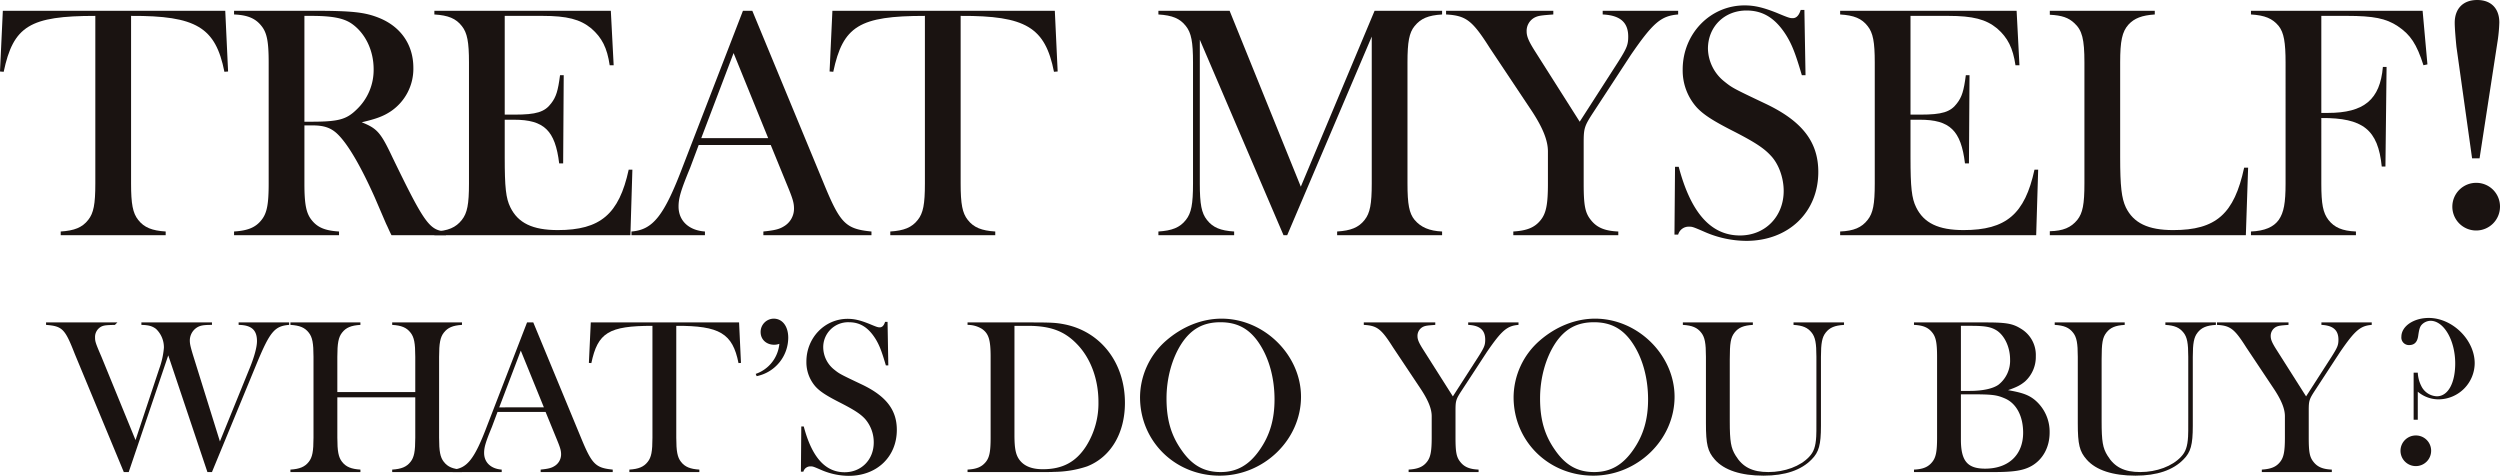
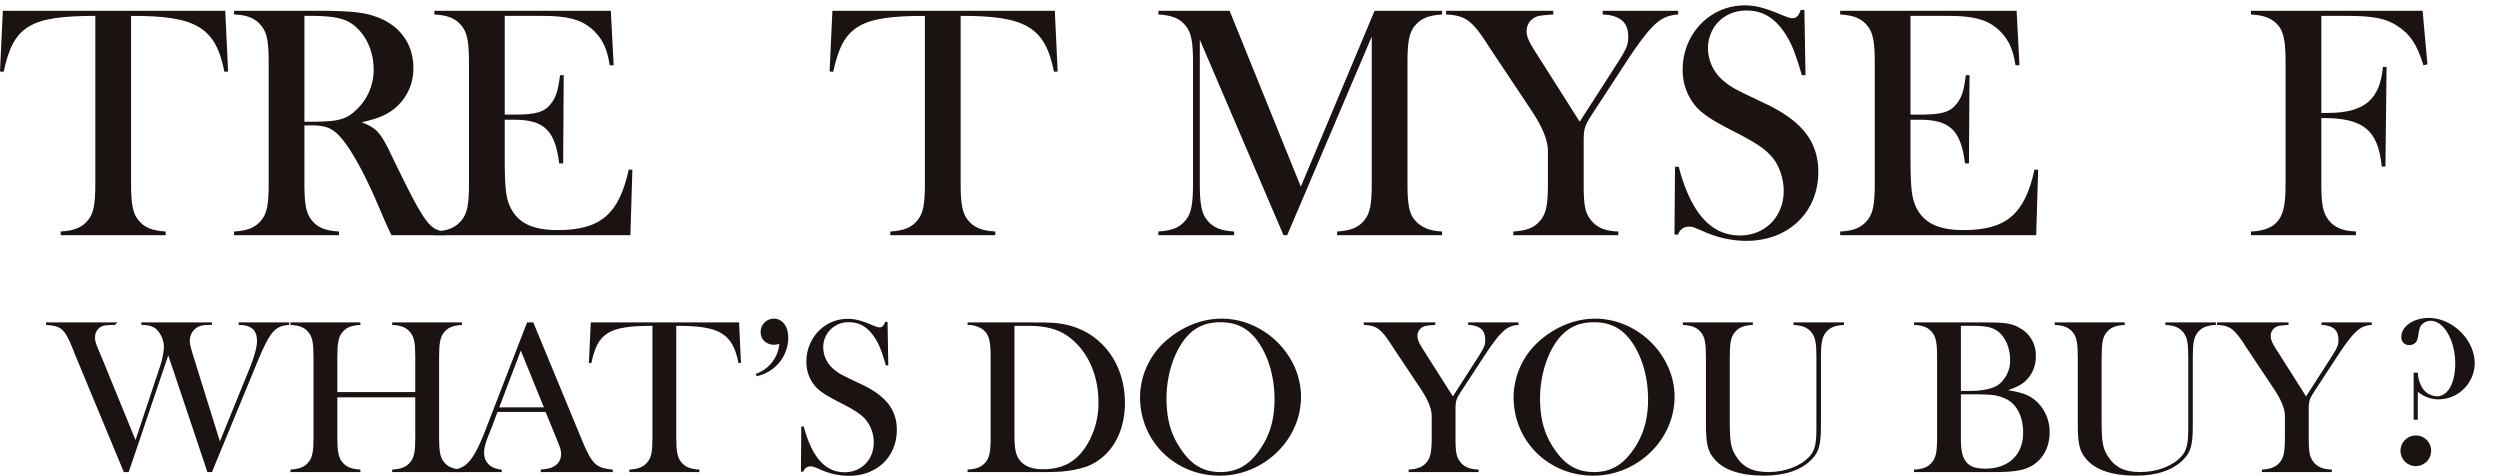
<svg xmlns="http://www.w3.org/2000/svg" width="1016.627" height="193.5" viewBox="0 0 1016.627 193.5">
  <defs>
    <style>
      .cls-1 {
        fill: none;
      }

      .cls-2 {
        clip-path: url(#clip-path);
      }

      .cls-3 {
        fill: #1a1311;
      }
    </style>
    <clipPath id="clip-path">
      <rect id="長方形_102" data-name="長方形 102" class="cls-1" width="1016.627" height="193.5" />
    </clipPath>
  </defs>
  <g id="マスクグループ_135" data-name="マスクグループ 135" class="cls-2">
    <path id="パス_267" data-name="パス 267" class="cls-3" d="M38.764,6.068C12.114,6.068,5.422,10.221,1.5,28.8L0,28.679,1.154,3.991H91.6l1.154,24.688-1.5.116C87.679,10.683,79.718,5.953,53.3,6.068V74.25c0,8.306.692,12,2.884,14.766,2.423,3.115,5.653,4.384,11.191,4.73v1.5H24.688v-1.5c5.538-.346,8.768-1.615,11.191-4.73,2.192-2.768,2.884-6.344,2.884-14.766Z" transform="translate(0 0.394)" />
    <path id="パス_268" data-name="パス 268" class="cls-3" d="M115.235,74.25c0,8.306.692,12,2.884,14.766,2.423,3.115,5.538,4.384,11.191,4.73v1.5H86.624v-1.5c5.538-.346,8.768-1.615,11.191-4.73,2.192-2.768,2.884-6.344,2.884-14.766V24.989c0-8.422-.692-12-2.884-14.768-2.423-3.115-5.653-4.5-11.191-4.729v-1.5h32.188c15.921,0,21,.578,26.765,2.884,8.884,3.577,13.96,10.96,13.96,20.305a20.862,20.862,0,0,1-9.114,17.651c-3.115,2.077-6,3.115-11.883,4.5,6.345,2.538,7.73,4.152,12.576,14.42,13.036,26.88,15,29.534,21.689,30v1.5h-22.15c-.808-1.5-1.384-3-2.192-4.615L143.846,79.9c-5.883-13.151-11.191-22.15-15.459-26.072-2.538-2.307-5.307-3.232-9.922-3.232h-3.23Zm2.538-25.15c11.076,0,14.421-.808,18.574-4.846a22.143,22.143,0,0,0,7.038-16.5c0-7.729-3.461-14.766-9-18.574-3.23-2.192-7.845-3.115-16.383-3.115h-2.769V49.1Z" transform="translate(8.556 0.394)" />
    <path id="パス_269" data-name="パス 269" class="cls-3" d="M233.668,26.142h-1.615c-1.038-7.037-3.115-11.191-7.5-15-4.5-3.692-9.807-5.077-19.843-5.077H189.367V46.217H193.4c8.768,0,12.229-1.039,14.883-4.616,1.961-2.537,2.769-5.076,3.577-11.421h1.5l-.231,35.878h-1.615C209.9,52.677,205.4,48.293,193.173,48.293h-3.806V63.637c0,12.113.461,16.612,2.306,20.3,3.115,6.345,9,9.23,19.266,9.23,17.306,0,24.92-6.461,28.842-24.573h1.5l-.809,26.65H160.756v-1.5c5.537-.231,8.767-1.614,11.19-4.729,2.192-2.769,2.884-6.345,2.884-14.768V24.989c0-8.306-.692-12-2.884-14.766-2.423-3.115-5.538-4.384-11.19-4.73v-1.5h71.758Z" transform="translate(15.879 0.394)" />
-     <path id="パス_270" data-name="パス 270" class="cls-3" d="M286.432,95.247v-1.5c4.5-.461,6.461-.923,8.307-2.077a8.322,8.322,0,0,0,4.153-7.152c0-2.423-.461-4.038-3-10.153l-6.461-15.8h-29.3l-3.46,9.229c-3.807,9.229-4.73,12.344-4.73,15.806,0,5.769,4.153,9.69,10.73,10.152v1.5h-29.88v-1.5c8.767-.692,13.267-6.344,21-26.764L278.126,3.991h3.807L311.006,74.25c6.692,16.267,8.883,18.459,19.381,19.5v1.5ZM274.319,21.181l-13.152,34.61h27.228Z" transform="translate(23.994 0.394)" />
    <path id="パス_271" data-name="パス 271" class="cls-3" d="M348.515,6.068c-26.65,0-33.34,4.153-37.263,22.728l-1.5-.116L310.9,3.991h90.448l1.154,24.688-1.5.116C397.431,10.683,389.469,5.953,363.05,6.068V74.25c0,8.306.692,12,2.884,14.766,2.424,3.115,5.653,4.384,11.191,4.73v1.5H334.439v-1.5c5.538-.346,8.768-1.615,11.191-4.73,2.192-2.768,2.884-6.344,2.884-14.766Z" transform="translate(27.597 0.394)" />
    <path id="パス_272" data-name="パス 272" class="cls-3" d="M544.082,5.492c-5.653.345-8.652,1.615-11.191,4.73-2.192,2.654-2.884,6.461-2.884,14.766V74.25c0,8.422.692,12.114,2.884,14.768,2.539,3,6,4.5,11.191,4.729v1.5H501.4v-1.5c5.537-.345,8.768-1.614,11.191-4.729,2.191-2.769,2.883-6.461,2.883-14.768V14.49L481.093,95.248h-1.5L445.559,15.76V74.25c0,8.422.692,12,2.884,14.768,2.423,3.115,5.538,4.384,11.075,4.729v1.5h-30.8v-1.5c5.537-.345,8.767-1.614,11.19-4.729,2.192-2.769,2.884-6.345,2.884-14.768V24.989c0-8.306-.692-12-2.884-14.766-2.423-3.115-5.538-4.385-11.19-4.73v-1.5h28.956L486.63,75.519l30-71.527h27.456Z" transform="translate(42.347 0.394)" />
    <path id="パス_273" data-name="パス 273" class="cls-3" d="M562.526,93.747c5.538-.345,8.767-1.615,11.191-4.73,2.192-2.768,2.884-6.461,2.884-14.766V61.214c0-4.5-2.077-9.576-6.345-16.152L552.95,19.1C545.8,7.8,543.26,5.953,535.184,5.492v-1.5h43.609v1.5c-4.616.345-5.769.461-7.153,1.037a6.132,6.132,0,0,0-3.692,5.885c0,2.076.922,4.152,3.576,8.306l18,28.38L605.1,24.872c3.577-5.652,4.153-7.037,4.153-10.382,0-5.769-3.229-8.653-10.382-9v-1.5h30.688v1.5c-6.922.576-10.153,3.229-19.266,16.5l-15.229,23.3c-3.692,5.653-3.923,6.461-3.923,12.576V74.25c0,8.884.577,11.882,2.884,14.766,2.423,3.115,5.653,4.5,11.191,4.73v1.5H562.526Z" transform="translate(52.864 0.394)" />
    <path id="パス_274" data-name="パス 274" class="cls-3" d="M619.94,67.641h1.5c4.962,18.8,13.152,27.918,24.92,27.918,10.267,0,17.766-7.729,17.766-18.111,0-5.424-2.077-11.076-5.307-14.421-2.769-3-6.461-5.422-15-9.807-8.421-4.269-12.344-6.806-15.113-9.807a22.483,22.483,0,0,1-5.652-15.343C623.055,13.534,634.246,2,648.2,2c4.037,0,7.5.808,13.036,3,4.961,2.077,5.421,2.191,6.575,2.191,1.5,0,2.539-1.153,3.232-3.345h1.5l.461,26.534h-1.5c-2.538-8.653-3.924-12.229-6.23-16.037C660.893,7.3,655.818,4.074,649.011,4.074c-9,0-15.689,6.576-15.689,15.574a17.53,17.53,0,0,0,6.345,13.037c3.577,2.884,3.577,2.884,17.42,9.46C671.739,49.182,678.2,57.6,678.2,69.718c0,16.382-12.113,28.033-29.3,28.033a42.7,42.7,0,0,1-16.5-3.46c-5.306-2.309-5.422-2.309-6.806-2.309a4.4,4.4,0,0,0-4.385,3.232h-1.5Z" transform="translate(61.213 0.197)" />
    <path id="パス_275" data-name="パス 275" class="cls-3" d="M753.94,26.142h-1.615c-1.038-7.037-3.115-11.191-7.5-15-4.5-3.692-9.807-5.077-19.844-5.077H709.639V46.217h4.037c8.769,0,12.229-1.039,14.883-4.616,1.962-2.537,2.769-5.076,3.577-11.421h1.5l-.23,35.878h-1.616c-1.615-13.382-6.115-17.766-18.344-17.766h-3.806V63.637c0,12.113.461,16.612,2.307,20.3,3.115,6.345,9,9.23,19.266,9.23,17.3,0,24.919-6.461,28.842-24.573h1.5l-.808,26.65H681.028v-1.5c5.538-.231,8.768-1.614,11.19-4.729,2.192-2.769,2.884-6.345,2.884-14.768V24.989c0-8.306-.692-12-2.884-14.766-2.422-3.115-5.537-4.384-11.19-4.73v-1.5h71.758Z" transform="translate(67.27 0.394)" />
-     <path id="パス_276" data-name="パス 276" class="cls-3" d="M758.622,93.632c5.424-.115,8.653-1.5,11.191-4.615,2.192-2.769,2.884-6.345,2.884-14.768V24.989c0-9.459-.923-13.036-4.038-15.92-2.423-2.309-5.192-3.23-10.037-3.461V3.992h42.686v1.5c-5.192.346-8.307,1.5-10.73,4.152-2.538,2.884-3.346,6.577-3.346,15.344V63.522c0,11.882.577,16.728,2.309,20.42,3.115,6.345,9,9.23,19.266,9.23,17.42,0,24.8-6.576,28.842-25.382h1.615l-.923,27.458h-79.72Z" transform="translate(74.935 0.394)" />
    <path id="パス_277" data-name="パス 277" class="cls-3" d="M861.678,74.25c0,8.422.691,11.882,2.884,14.766,2.422,3.115,5.652,4.5,11.191,4.73v1.5H833.067v-1.5c5.652-.231,9.229-1.846,11.306-4.73,2.077-3,2.769-6.921,2.769-14.766V25.1c0-8.306-.692-12.227-2.769-14.881-2.538-3.115-5.654-4.385-11.306-4.73v-1.5h69.8l1.962,21.8-1.616.346c-2.768-8.653-5.306-12.46-10.5-15.92-4.73-3.115-9.807-4.154-20.65-4.154H861.678V45.524h2.654c14.765,0,21.226-5.422,22.381-18.689h1.5l-.463,40.493h-1.5c-1.5-15-7.612-19.843-24.572-19.727Z" transform="translate(82.288 0.394)" />
-     <path id="パス_278" data-name="パス 278" class="cls-3" d="M926.978,84.042a9.692,9.692,0,1,1-9.553-9.692,9.632,9.632,0,0,1,9.553,9.692M915.625,64.381l-6.37-45.414c-.277-2.768-.692-7.475-.692-9.69C908.563,3.461,912.025,0,917.7,0s9,3.462,9,9.139a62.4,62.4,0,0,1-.831,8.446l-7.2,46.8Z" transform="translate(89.65 0)" />
    <path id="パス_279" data-name="パス 279" class="cls-3" d="M45.135,119.329l-1,1c-3.307.077-4.307.155-5.384.616a4.775,4.775,0,0,0-2.693,4.461c0,1.692.231,2.384,2.615,7.923L52.52,167.175l9.692-29.154a32.725,32.725,0,0,0,1.846-8.384,10.328,10.328,0,0,0-3.232-7.693c-1.537-1.155-3-1.539-5.922-1.616v-1H83.6v1c-3.385,0-4.693.231-6,1a6.269,6.269,0,0,0-3,5.462c0,1.231.308,2.539,1.231,5.615l11,35.308,12.23-30.077c1.769-4.384,2.847-8.307,2.847-10.691,0-4.539-2.232-6.54-7.462-6.617v-1h20.538v1c-5.847.461-7.769,2.692-13.077,15.462L83.6,180.175H81.75L65.827,132.714,49.75,180.175h-2l-19.923-48c-4-10.23-5-11.308-11.693-11.846v-1Z" transform="translate(2.594 11.787)" />
    <path id="パス_280" data-name="パス 280" class="cls-3" d="M158.253,147.636V133.329c0-5.616-.461-8-1.923-9.845-1.615-2.078-3.692-2.925-7.462-3.156v-1h28.385v1c-3.692.231-5.77,1.078-7.385,3.156-1.461,1.845-1.923,4.306-1.923,9.845v32.846c0,5.615.461,8,1.923,9.846,1.615,2.078,3.693,2.923,7.385,3.154v1H148.868v-1c3.692-.231,5.847-1.076,7.462-3.154,1.461-1.846,1.923-4.231,1.923-9.846V149.791H126.561v16.384c0,5.539.461,8,1.923,9.846,1.615,2.078,3.769,2.923,7.462,3.154v1H107.484v-1c3.692-.231,5.847-1.076,7.462-3.154,1.461-1.846,1.923-4.231,1.923-9.846V133.329c0-5.616-.461-8-1.923-9.845-1.615-2.078-3.692-2.925-7.462-3.156v-1h28.462v1c-3.769.231-5.847,1.078-7.462,3.156-1.461,1.845-1.923,4.306-1.923,9.845v14.307Z" transform="translate(10.617 11.787)" />
    <path id="パス_281" data-name="パス 281" class="cls-3" d="M202.4,180.174v-1c3-.307,4.307-.614,5.539-1.384a5.55,5.55,0,0,0,2.769-4.769c0-1.615-.308-2.693-2-6.77L204.4,155.714H184.864l-2.307,6.153c-2.538,6.154-3.153,8.23-3.153,10.538,0,3.846,2.769,6.462,7.154,6.768v1H166.634v-1c5.845-.462,8.846-4.23,14-17.845l16.231-42H199.4l19.385,46.846c4.461,10.846,5.922,12.307,12.923,13v1Zm-8.077-49.383-8.768,23.077H203.71Z" transform="translate(17.46 11.787)" />
    <path id="パス_282" data-name="パス 282" class="cls-3" d="M243.79,120.714c-17.769,0-22.23,2.77-24.846,15.153l-1-.076.769-16.463h60.306l.769,16.463-1,.076c-2.385-12.077-7.693-15.23-25.308-15.153v45.461c0,5.539.461,8,1.923,9.846,1.615,2.078,3.769,2.923,7.462,3.154v1H234.406v-1c3.692-.231,5.847-1.076,7.462-3.154,1.461-1.846,1.923-4.231,1.923-9.846Z" transform="translate(21.528 11.787)" />
    <path id="パス_283" data-name="パス 283" class="cls-3" d="M279.684,140.39a14.316,14.316,0,0,0,9.615-12.23,5.988,5.988,0,0,1-2.077.386c-3.232,0-5.539-2.155-5.539-5.155a5.4,5.4,0,0,1,5.307-5.46c3.539,0,5.923,3.075,5.923,7.768a16.031,16.031,0,0,1-12.846,15.616Z" transform="translate(27.626 11.649)" />
    <path id="パス_284" data-name="パス 284" class="cls-3" d="M296.567,161.768h1c3.307,12.538,8.769,18.614,16.616,18.614,6.845,0,11.846-5.153,11.846-12.077a14.443,14.443,0,0,0-3.539-9.615c-1.845-2-4.307-3.615-10-6.538-5.616-2.847-8.231-4.539-10.077-6.539a15,15,0,0,1-3.77-10.231c0-9.692,7.462-17.385,16.77-17.385,2.692,0,5,.538,8.691,2,3.308,1.386,3.616,1.461,4.385,1.461,1,0,1.692-.769,2.154-2.231h1l.309,17.694h-1c-1.692-5.77-2.615-8.154-4.153-10.693-2.923-4.692-6.308-6.845-10.846-6.845a10.126,10.126,0,0,0-10.461,10.385,11.688,11.688,0,0,0,4.23,8.691c2.385,1.923,2.385,1.923,11.615,6.308,9.769,4.693,14.078,10.308,14.078,18.385,0,10.923-8.077,18.691-19.538,18.691a28.471,28.471,0,0,1-11-2.307C301.336,178,301.26,178,300.336,178a2.929,2.929,0,0,0-2.923,2.154h-1Z" transform="translate(29.279 11.656)" />
    <path id="パス_285" data-name="パス 285" class="cls-3" d="M358.082,179.175c3.768-.231,5.769-1.077,7.461-3.153,1.461-1.846,1.924-4.231,1.924-9.846V133.33c0-6.923-.77-9.462-3.539-11.384a11.013,11.013,0,0,0-5.845-1.616v-1h24.46c9.54,0,11.386.077,14.924.769,14.77,2.923,24.616,15.616,24.616,31.924,0,12.383-5.77,22.077-15.385,25.845a43.223,43.223,0,0,1-13.461,2.232c-1.154.076-1.154.076-9.615.076H358.082Zm19.076-14.153c0,5.769.538,8.385,2.309,10.538,1.923,2.307,4.923,3.461,9.23,3.461,8,0,13.462-2.923,17.616-9.385a32.616,32.616,0,0,0,5-18c0-9.307-3.229-17.922-8.846-23.615-5.076-5.231-10.769-7.307-19.923-7.307h-5.384Z" transform="translate(35.37 11.787)" />
    <path id="パス_286" data-name="パス 286" class="cls-3" d="M487.382,149.7c0,17.462-15.077,32.077-33.078,32.077-18.153,0-32.383-14-32.383-31.923a30.8,30.8,0,0,1,10.537-22.923c6.616-5.769,14.615-9,22.615-9,17.308,0,32.308,14.77,32.308,31.769m-48.539-21.692c-3.923,6-6.154,14.153-6.154,22.384,0,8.539,1.846,14.922,6,20.846,4.308,6.307,9.232,9.076,16,9.076,6.616,0,11.615-2.845,15.923-9.076,4.076-5.847,6-12.307,6-20.461,0-8.691-2.231-16.77-6.23-22.769-3.923-5.924-8.846-8.616-15.769-8.616s-11.847,2.692-15.77,8.616" transform="translate(41.676 11.649)" />
    <path id="パス_287" data-name="パス 287" class="cls-3" d="M522.959,179.174c3.692-.231,5.846-1.076,7.462-3.154,1.461-1.846,1.923-4.307,1.923-9.846v-8.692c0-3-1.386-6.385-4.231-10.769l-11.538-17.307c-4.769-7.539-6.461-8.769-11.846-9.078v-1H533.8v1c-3.078.231-3.846.309-4.77.693a4.091,4.091,0,0,0-2.461,3.924c0,1.383.616,2.768,2.385,5.538l12,18.922,10.385-16.153c2.384-3.77,2.769-4.692,2.769-6.923,0-3.846-2.154-5.77-6.922-6v-1h20.46v1c-4.615.386-6.768,2.155-12.846,11l-10.154,15.539c-2.461,3.768-2.616,4.307-2.616,8.384v10.923c0,5.924.386,7.923,1.924,9.846,1.615,2.078,3.769,3,7.461,3.154v1H522.959Z" transform="translate(49.856 11.787)" />
    <path id="パス_288" data-name="パス 288" class="cls-3" d="M625.63,149.7c0,17.462-15.077,32.077-33.076,32.077-18.154,0-32.384-14-32.384-31.923a30.8,30.8,0,0,1,10.537-22.923c6.616-5.769,14.616-9,22.615-9,17.308,0,32.308,14.77,32.308,31.769m-48.538-21.692c-3.923,6-6.154,14.153-6.154,22.384,0,8.539,1.847,14.922,6,20.846,4.307,6.307,9.231,9.076,16,9.076,6.615,0,11.615-2.845,15.922-9.076,4.078-5.847,6-12.307,6-20.461,0-8.691-2.23-16.77-6.231-22.769-3.923-5.924-8.846-8.616-15.769-8.616s-11.847,2.692-15.77,8.616" transform="translate(55.332 11.649)" />
    <path id="パス_289" data-name="パス 289" class="cls-3" d="M652.19,120.329c-3.77.231-5.847,1.077-7.462,3.155-1.538,2-1.923,4.153-1.923,10.846v25.23c0,8.154.461,10.846,2.384,13.923,2.846,4.693,6.845,6.693,13.307,6.693,6.693,0,13.078-2.384,16.616-6.23,1.846-1.924,2.615-4.154,2.846-8.154.077-1.231.077-2.385.077-7.616V133.33c0-5.616-.46-8-1.923-9.846-1.615-2.078-3.692-2.924-7.384-3.155v-1h20.537v1c-3.77.231-5.845,1.077-7.461,3.155-1.462,1.846-1.924,4.307-1.924,9.846v28.077c0,7.691-.845,10.691-3.769,13.614-4.23,4.385-10.846,6.616-19.539,6.616-9.231,0-16.077-2.231-19.846-6.538-2.923-3.308-3.615-6.154-3.615-14.77v-27c0-5.616-.461-8-1.923-9.846-1.616-2.078-3.693-2.924-7.462-3.155v-1H652.19Z" transform="translate(60.61 11.787)" />
    <path id="パス_290" data-name="パス 290" class="cls-3" d="M707.447,179.175c3.692-.154,5.847-1.077,7.462-3.153,1.461-1.846,1.923-4.231,1.923-9.846V133.33c0-5.616-.461-8-1.923-9.846-1.615-2.077-3.77-3-7.462-3.155v-1h29.23c8.231,0,10.924.463,14.231,2.539a12.409,12.409,0,0,1,6.077,11.154A13.5,13.5,0,0,1,752.6,143.33c-1.769,1.461-3.307,2.307-6.922,3.539,5.769,1,8.384,1.923,10.923,4a16.854,16.854,0,0,1,6,13.231c0,6-2.77,11-7.385,13.615-3.306,1.846-7.23,2.461-15.23,2.461H707.447Zm19.077-32h3.615c5.231,0,9.462-.923,11.693-2.538a12.41,12.41,0,0,0,4.691-10.231c0-4.924-2.154-9.615-5.384-11.769-2.307-1.461-4.693-1.923-10.461-1.923h-4.153Zm0,19.769c0,8.692,2.615,11.846,9.846,11.846,9.538,0,15.461-5.615,15.461-14.616,0-6.768-2.769-11.922-7.384-13.922-3.385-1.461-5.077-1.692-14.154-1.692h-3.769Z" transform="translate(70.88 11.787)" />
    <path id="パス_291" data-name="パス 291" class="cls-3" d="M788.9,120.329c-3.77.231-5.846,1.077-7.462,3.155-1.538,2-1.923,4.153-1.923,10.846v25.23c0,8.154.462,10.846,2.384,13.923,2.847,4.693,6.845,6.693,13.307,6.693,6.693,0,13.078-2.384,16.616-6.23,1.846-1.924,2.615-4.154,2.846-8.154.077-1.231.077-2.385.077-7.616V133.33c0-5.616-.46-8-1.923-9.846-1.615-2.078-3.692-2.924-7.384-3.155v-1h20.537v1c-3.769.231-5.845,1.077-7.462,3.155-1.461,1.846-1.923,4.307-1.923,9.846v28.077c0,7.691-.845,10.691-3.769,13.614-4.23,4.385-10.846,6.616-19.539,6.616-9.231,0-16.077-2.231-19.845-6.538-2.923-3.308-3.616-6.154-3.616-14.77v-27c0-5.616-.461-8-1.923-9.846-1.615-2.078-3.693-2.924-7.462-3.155v-1H788.9Z" transform="translate(75.114 11.787)" />
    <path id="パス_292" data-name="パス 292" class="cls-3" d="M838.726,179.174c3.692-.231,5.845-1.076,7.462-3.154,1.461-1.846,1.923-4.307,1.923-9.846v-8.692c0-3-1.384-6.385-4.231-10.769l-11.538-17.307c-4.769-7.539-6.461-8.769-11.846-9.078v-1h29.077v1c-3.077.231-3.846.309-4.77.693a4.091,4.091,0,0,0-2.461,3.924c0,1.383.616,2.768,2.385,5.538l12,18.922,10.385-16.153c2.384-3.77,2.77-4.692,2.77-6.923,0-3.846-2.155-5.77-6.923-6v-1h20.461v1c-4.616.386-6.77,2.155-12.847,11l-10.154,15.539c-2.461,3.768-2.615,4.307-2.615,8.384v10.923c0,5.924.385,7.923,1.923,9.846,1.615,2.078,3.77,3,7.462,3.154v1H838.726Z" transform="translate(81.046 11.787)" />
    <path id="パス_293" data-name="パス 293" class="cls-3" d="M900.869,171.69a6.229,6.229,0,1,1-6.139-6.23,6.19,6.19,0,0,1,6.139,6.23m-7.118-12.637V139.919h1.69a13.289,13.289,0,0,0,1.424,5.428,7.369,7.369,0,0,0,6.32,4.183c4.537,0,7.474-5.339,7.474-13.348,0-9.434-4.627-17.354-10.055-17.354a5.115,5.115,0,0,0-3.561,1.6c-.8.889-1.068,1.957-1.424,4.449-.356,2.581-1.513,3.827-3.737,3.827a3.068,3.068,0,0,1-3.115-3.382c0-4.272,4.984-7.653,11.124-7.653,9.612,0,18.689,8.9,18.689,18.422a14.8,14.8,0,0,1-14.6,14.683,13.13,13.13,0,0,1-8.543-3.114v11.391Z" transform="translate(87.755 11.623)" />
  </g>
</svg>